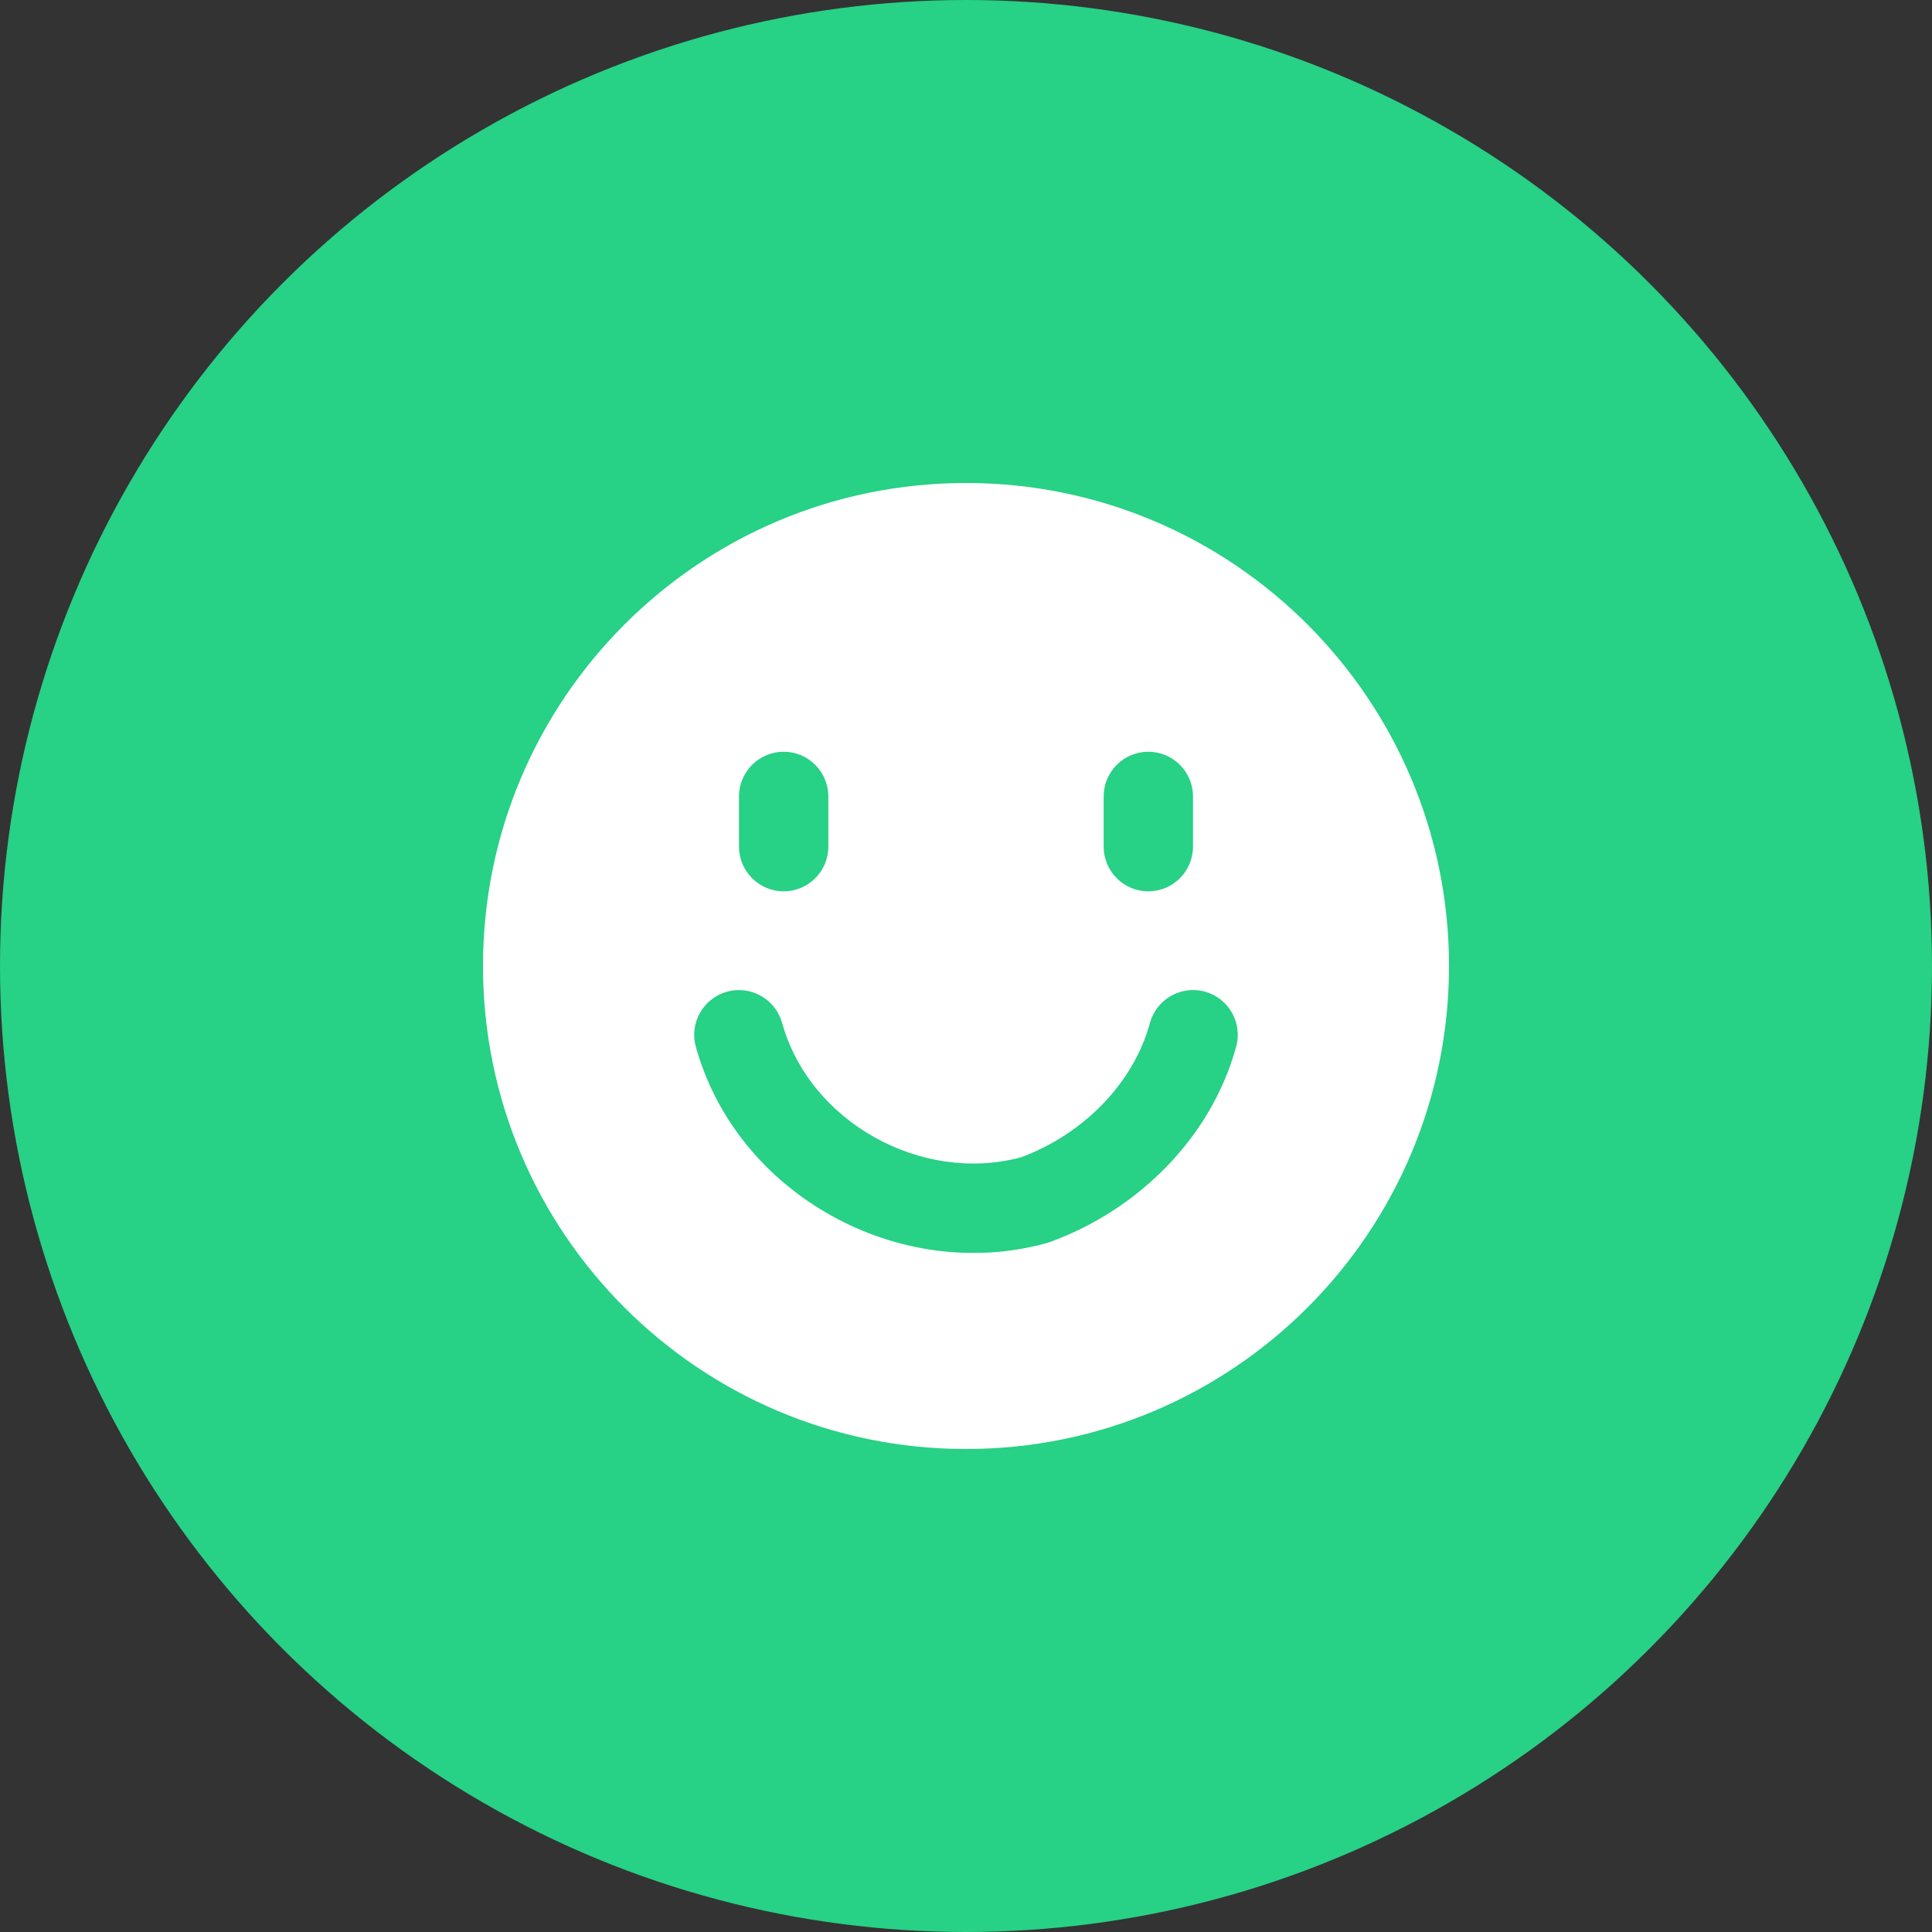
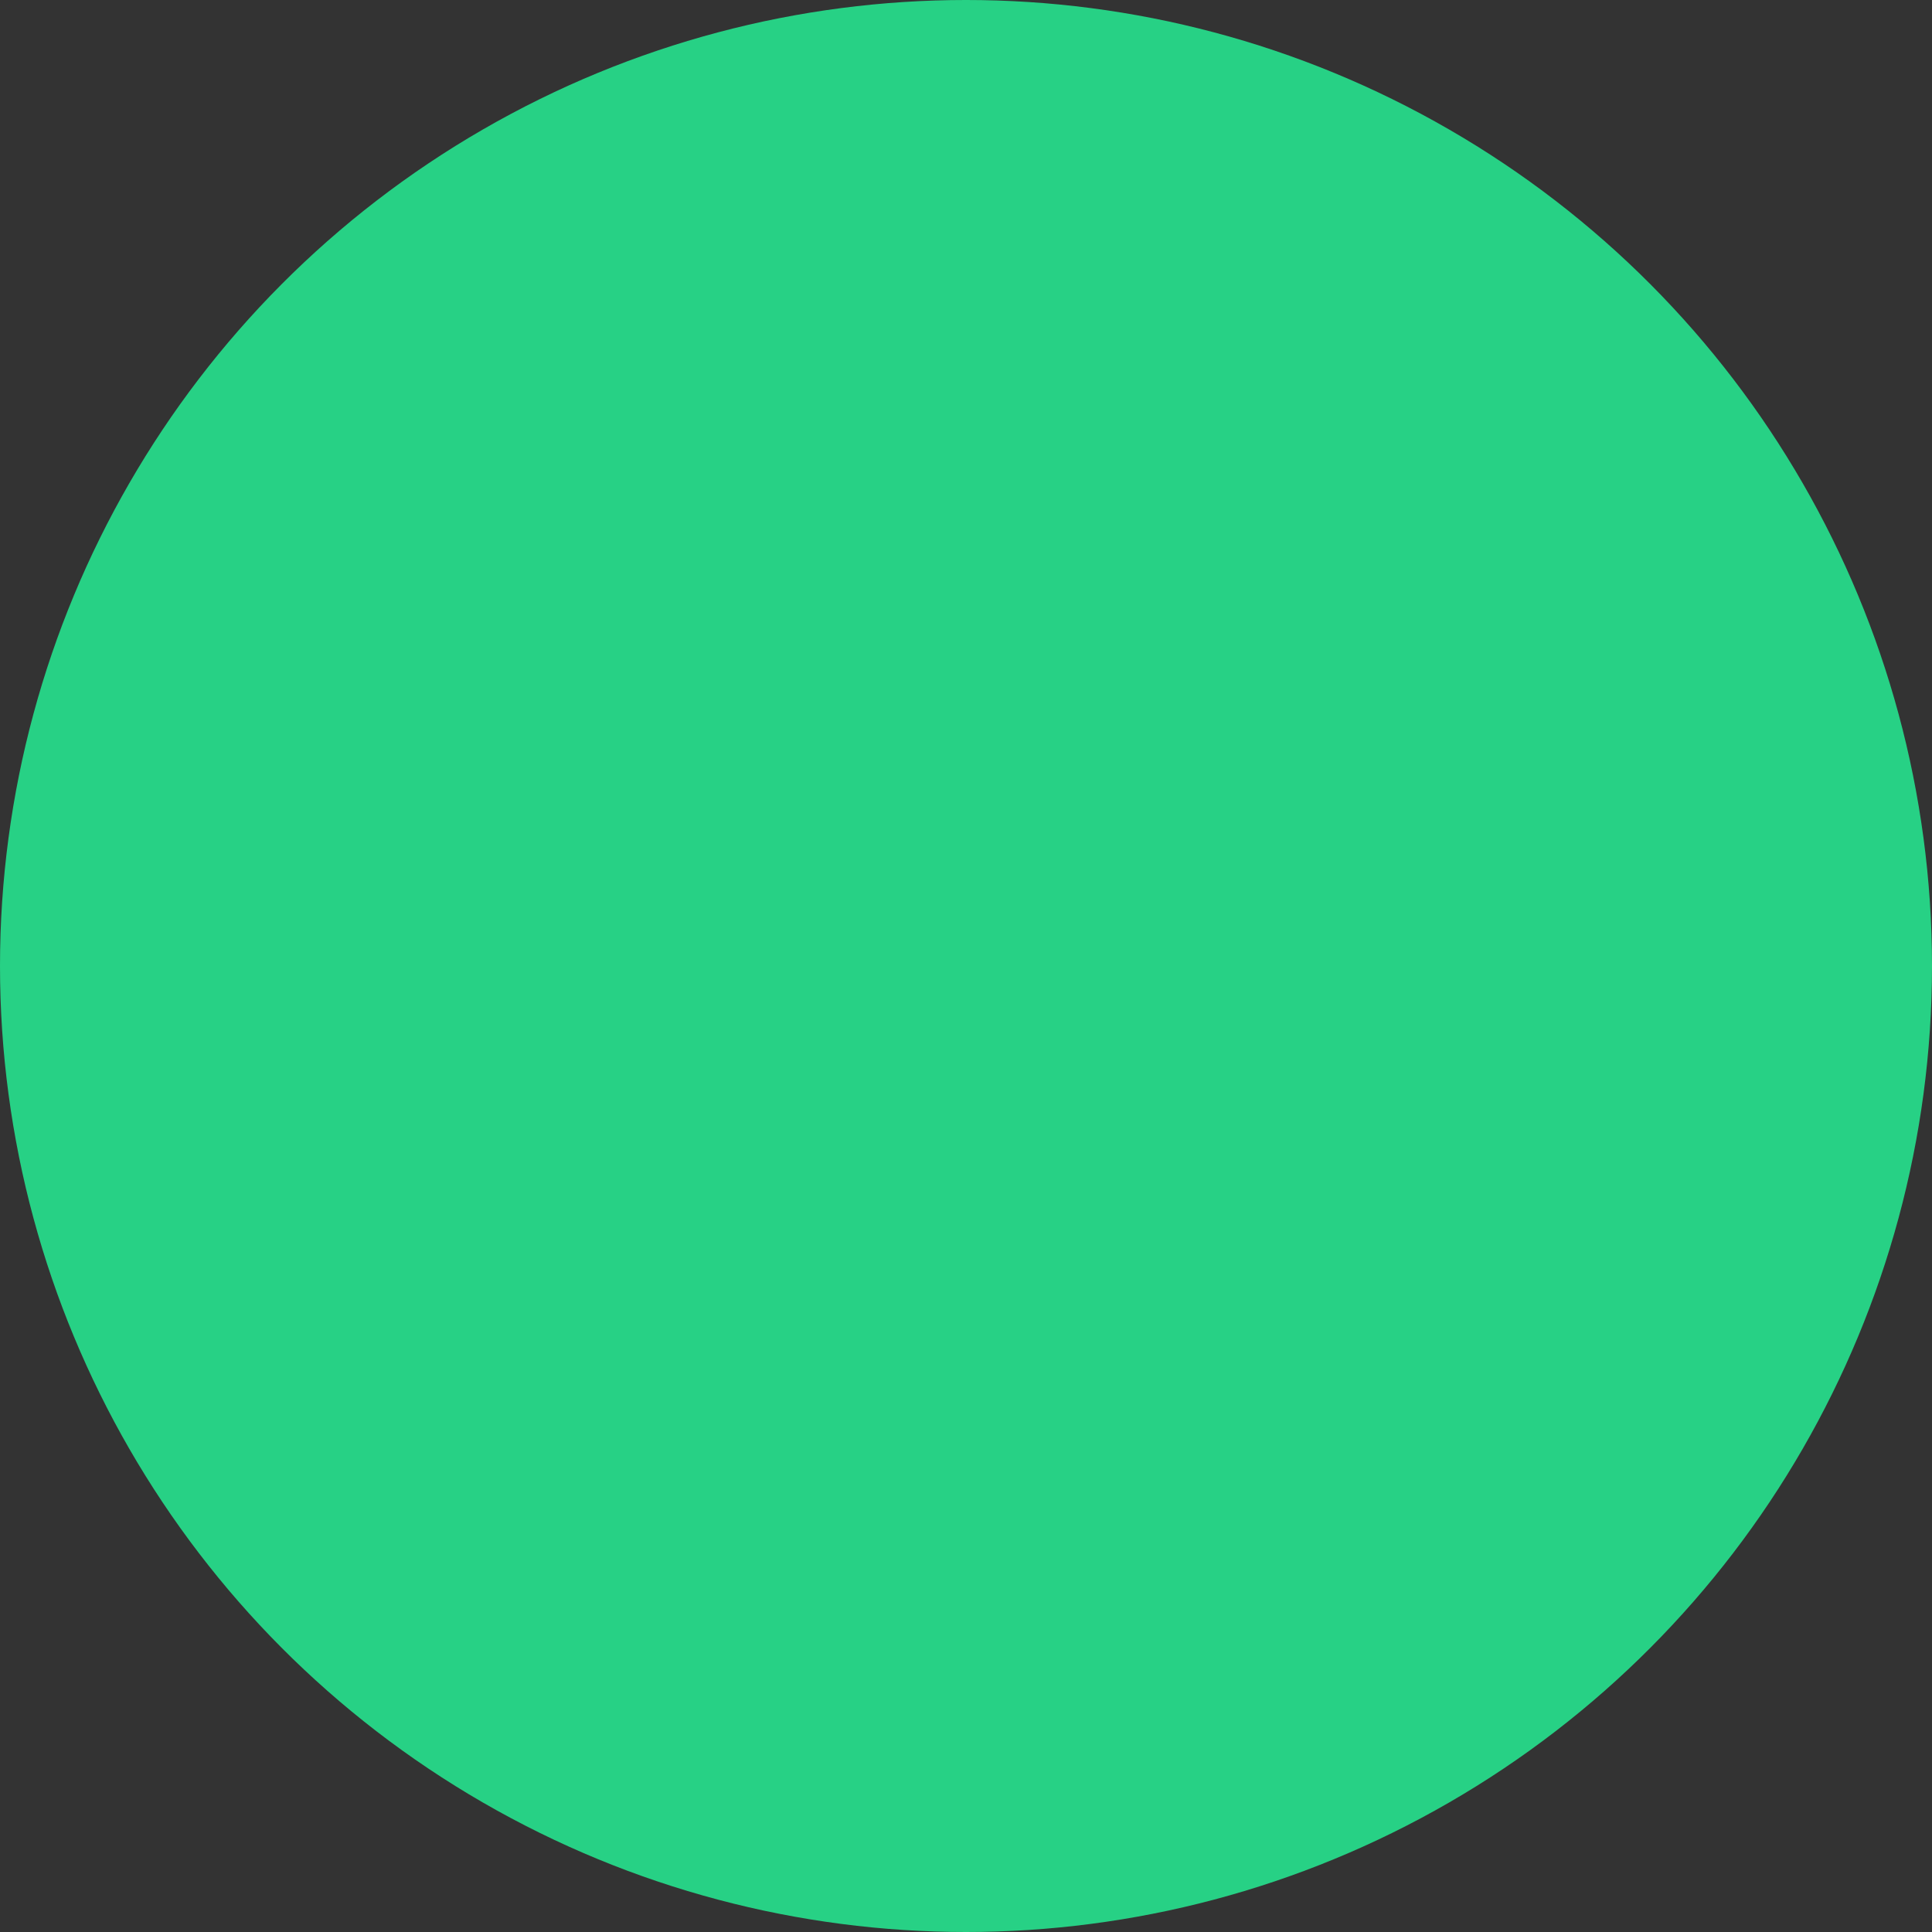
<svg xmlns="http://www.w3.org/2000/svg" width="20" height="20" viewBox="0 0 20 20" fill="none">
  <rect x="0" y="0" width="20" height="20" fill="#333333" stroke="none" />
  <circle cx="10" cy="10" r="10" fill="#27D185" />
-   <path fill-rule="evenodd" clip-rule="evenodd" d="M5 10C5 7.239 7.239 5 10 5C12.761 5 15 7.239 15 10C15 12.761 12.761 15 10 15C7.239 15 5 12.761 5 10ZM8.096 10.588C8.027 10.342 7.772 10.198 7.526 10.266C7.279 10.335 7.135 10.59 7.203 10.836C7.63 12.371 9.314 13.29 10.836 12.868C10.848 12.864 10.859 12.861 10.87 12.857C11.778 12.527 12.539 11.779 12.797 10.834C12.864 10.587 12.719 10.333 12.472 10.265C12.226 10.198 11.971 10.344 11.904 10.59C11.736 11.207 11.223 11.737 10.571 11.98C9.534 12.258 8.38 11.612 8.096 10.588ZM8.113 7.782C8.368 7.782 8.575 7.99 8.575 8.245V8.764C8.575 9.019 8.368 9.227 8.113 9.227C7.857 9.227 7.65 9.019 7.65 8.764V8.245C7.65 7.99 7.857 7.782 8.113 7.782ZM12.35 8.245C12.35 7.99 12.143 7.782 11.887 7.782C11.632 7.782 11.425 7.99 11.425 8.245V8.764C11.425 9.019 11.632 9.227 11.887 9.227C12.143 9.227 12.35 9.019 12.35 8.764V8.245Z" fill="white" />
</svg>